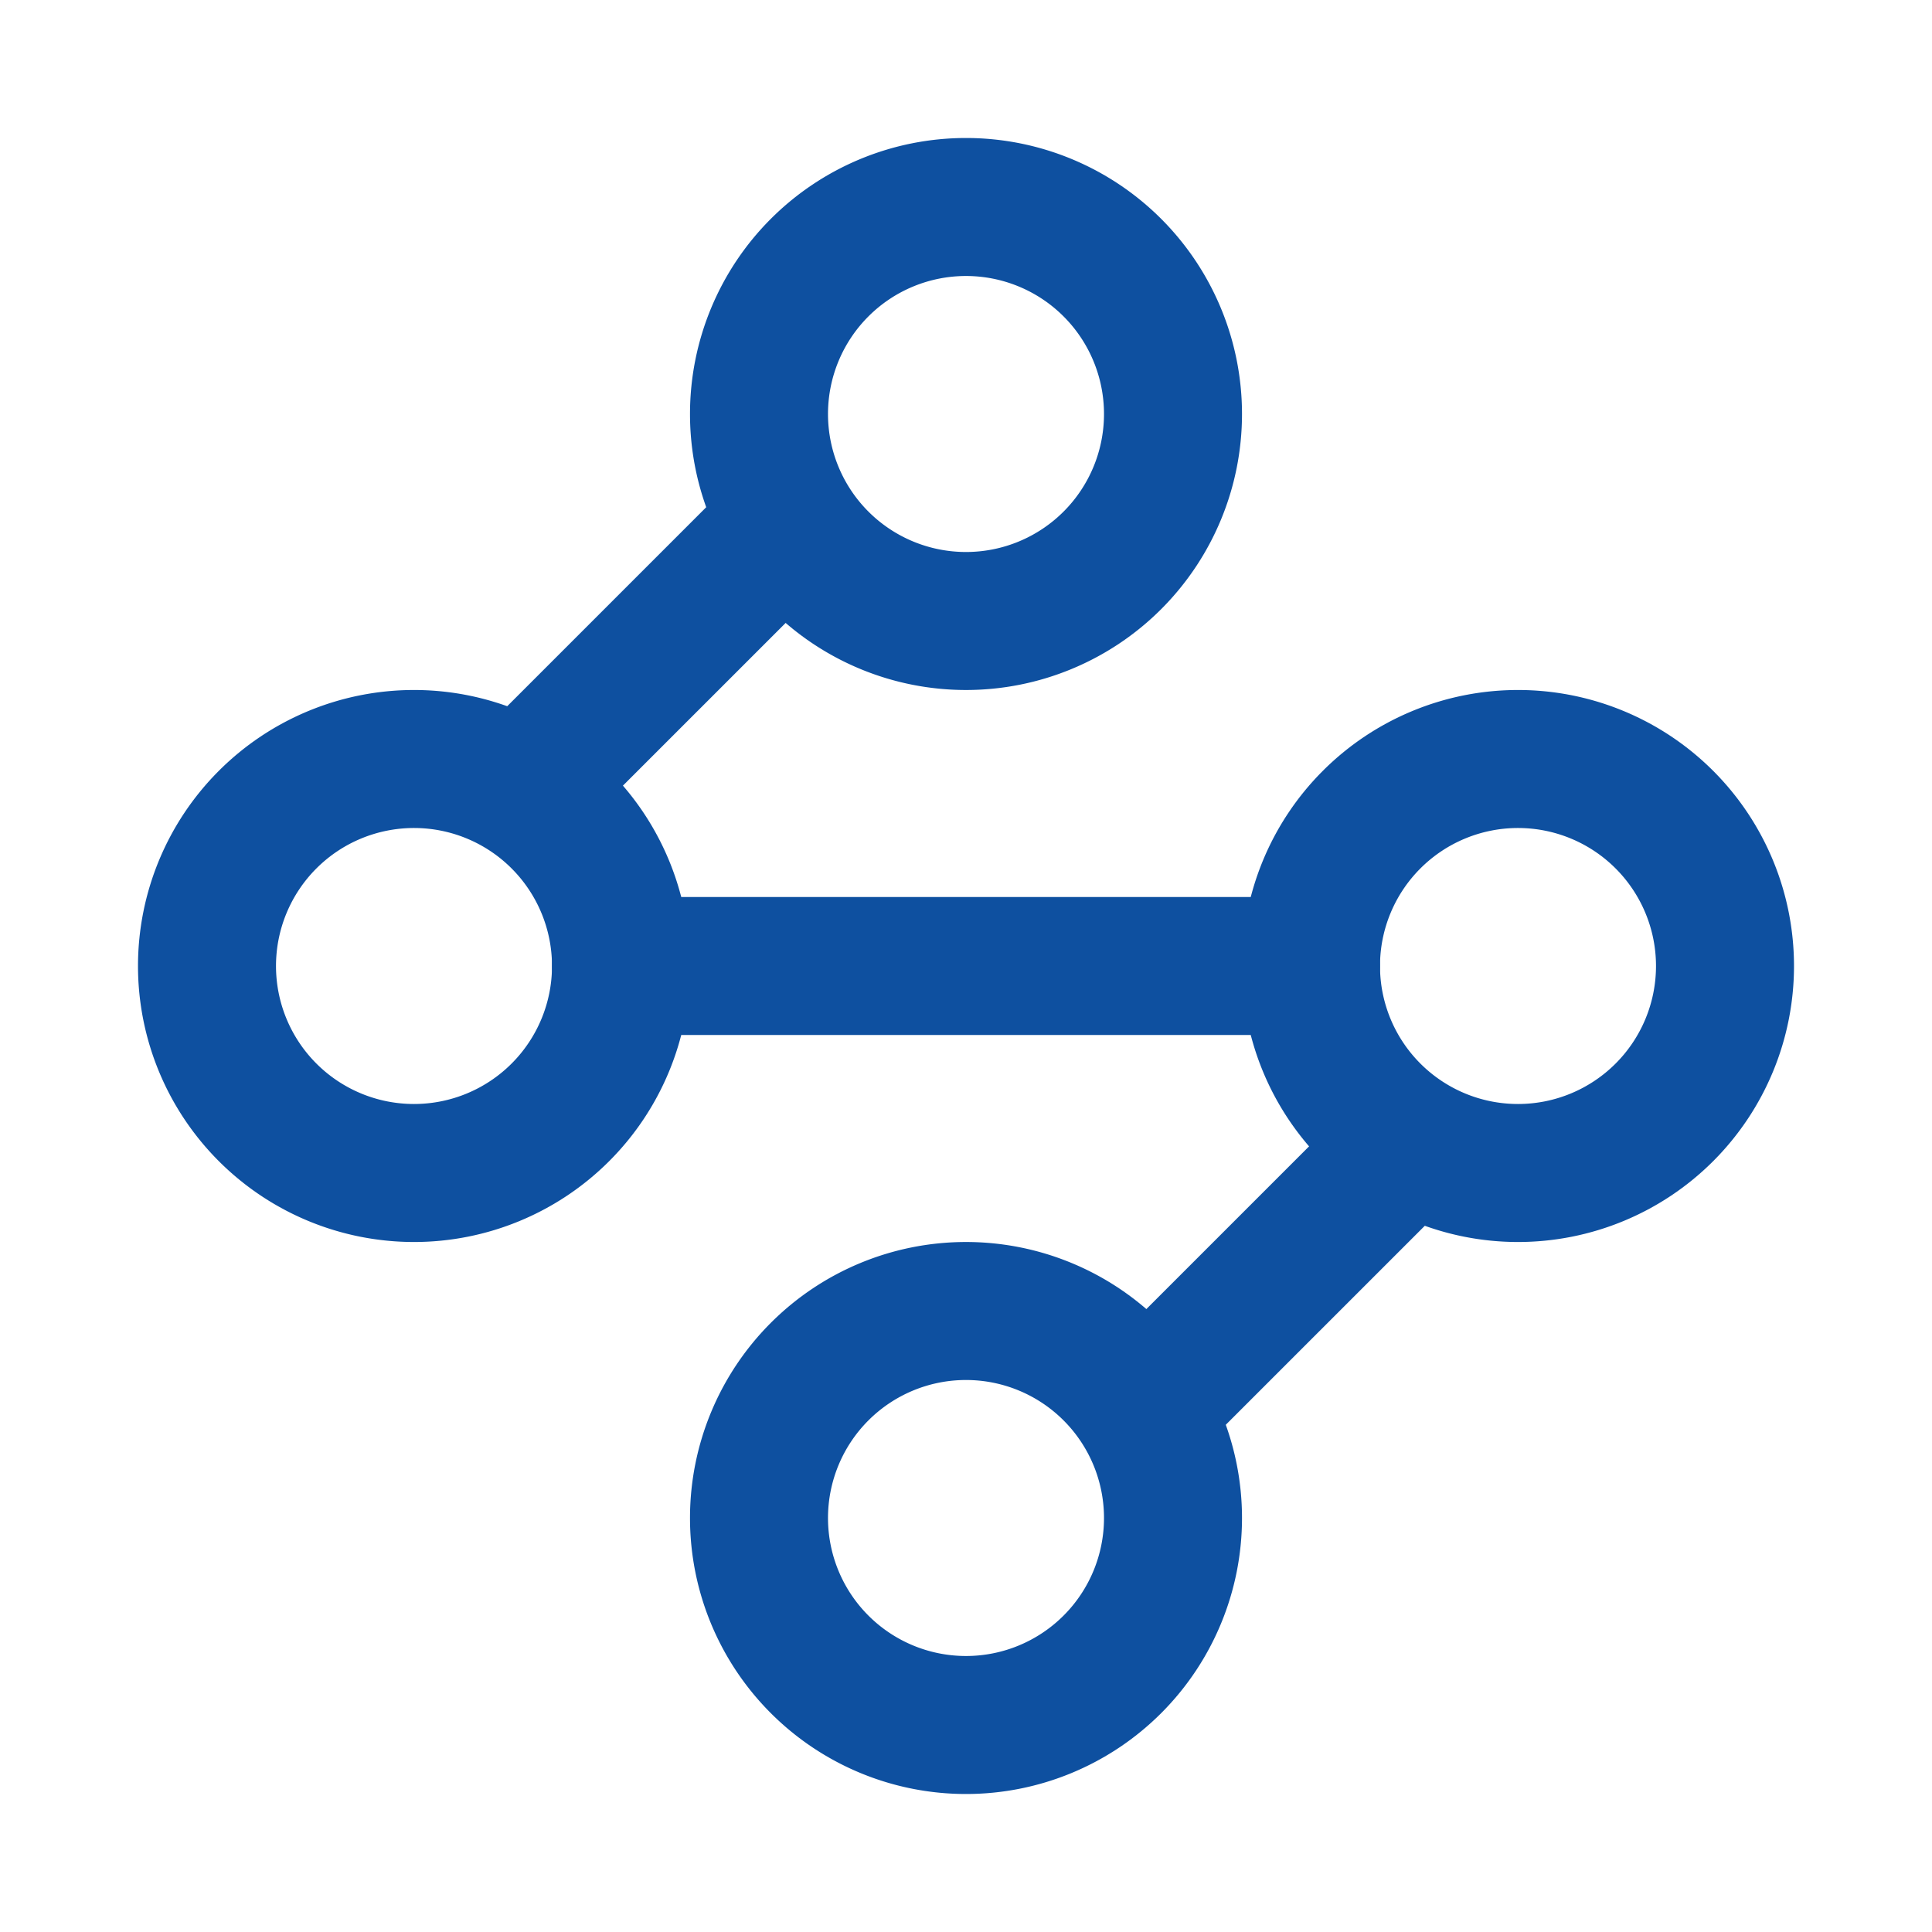
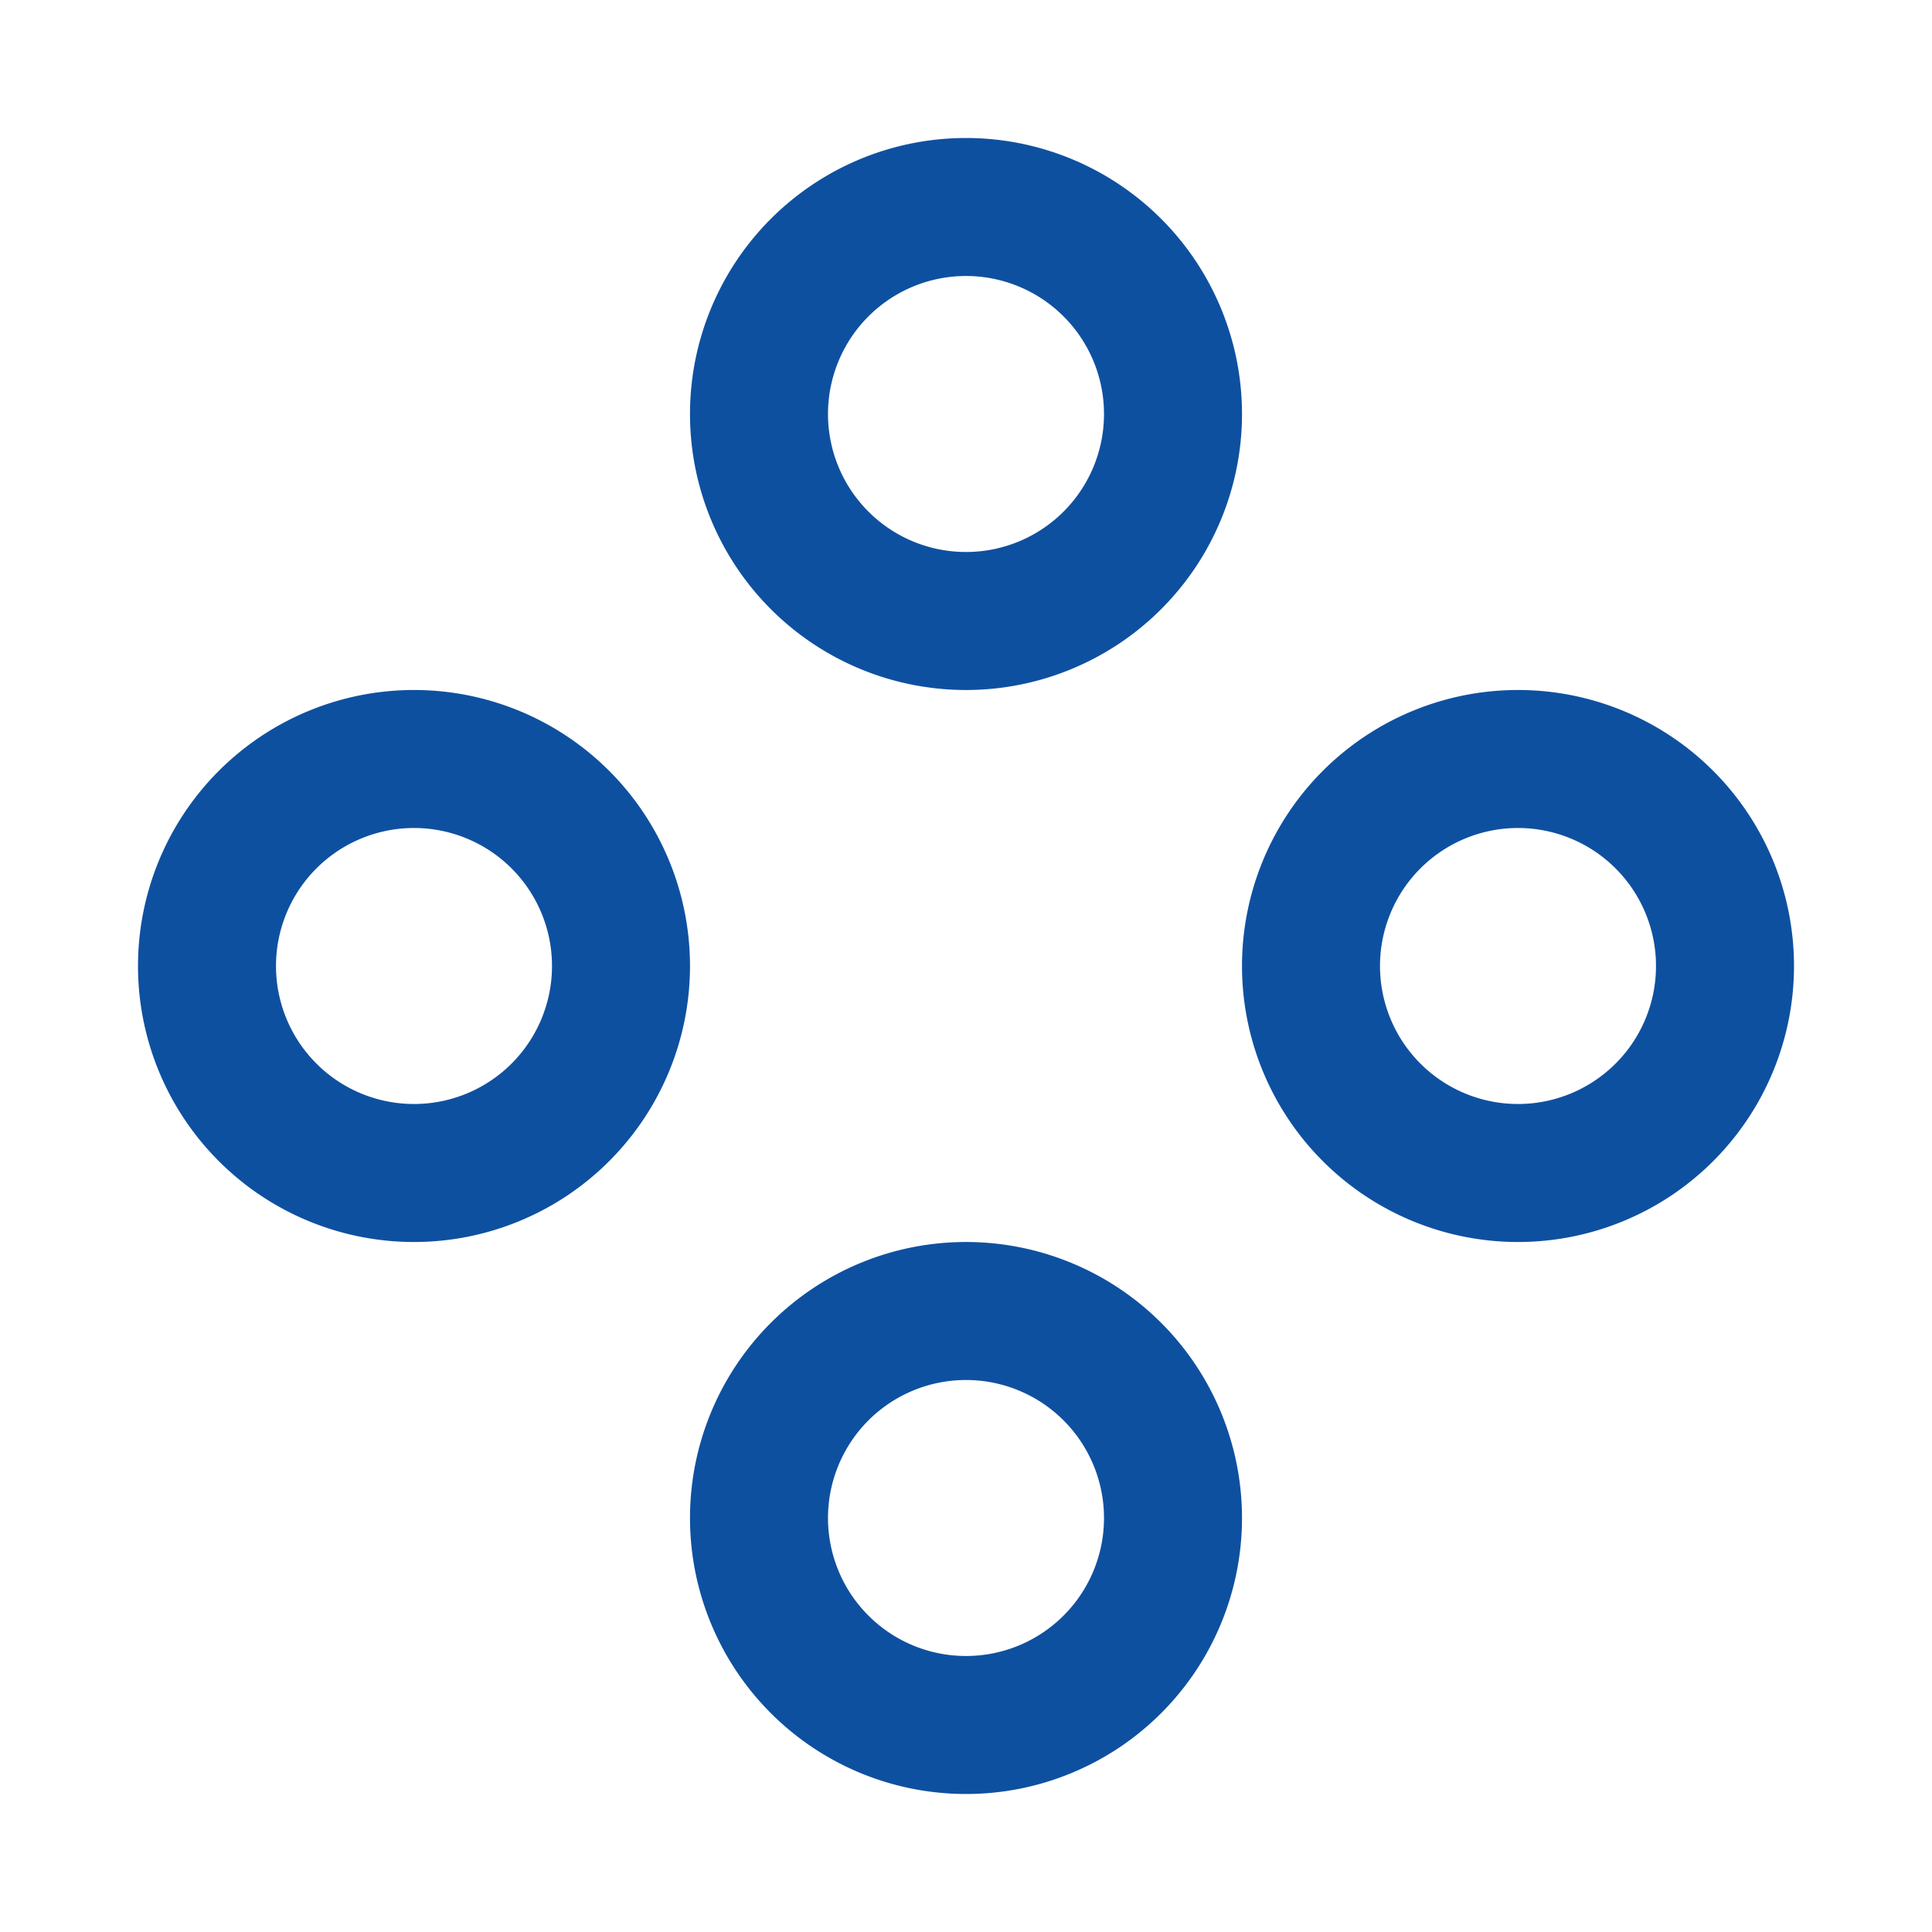
<svg xmlns="http://www.w3.org/2000/svg" viewBox="-2 -2 28 28">
  <g fill-rule="evenodd" fill="#0e50a0">
-     <path fill="#0e50a0000" d="M14 4a2 2 0 1 1-4 0 2 2 0 0 1 4 0Zm2 0a4 4 0 1 0-8 0 4 4 0 0 0 8 0ZM14 20a2 2 0 1 1-4 0 2 2 0 0 1 4 0Zm2 0a4 4 0 1 0-8 0 4 4 0 0 0 8 0ZM20 14a2 2 0 1 1 0-4 2 2 0 0 1 0 4Zm0 2a4 4 0 1 0 0-8 4 4 0 0 0 0 8ZM4 14a2 2 0 1 1 0-4 2 2 0 0 1 0 4Zm0 2a4 4 0 1 0 0-8 4 4 0 0 0 0 8Z" />
-     <path fill="#0e50a0000" d="m6.707 9.707 3-3a1 1 0 1 0-1.414-1.414l-3 3a1 1 0 0 0 1.414 1.414ZM17.293 14.293l-3 3a1 1 0 0 0 1.414 1.414l3-3a1 1 0 0 0-1.414-1.414ZM7 13h10a1 1 0 0 0 0-2H7a1 1 0 0 0 0 2Z" />
+     <path fill="#0e50a0000" d="M14 4a2 2 0 1 1-4 0 2 2 0 0 1 4 0Zm2 0a4 4 0 1 0-8 0 4 4 0 0 0 8 0ZM14 20a2 2 0 1 1-4 0 2 2 0 0 1 4 0Zm2 0a4 4 0 1 0-8 0 4 4 0 0 0 8 0ZM20 14a2 2 0 1 1 0-4 2 2 0 0 1 0 4Zm0 2a4 4 0 1 0 0-8 4 4 0 0 0 0 8ZM4 14a2 2 0 1 1 0-4 2 2 0 0 1 0 4m0 2a4 4 0 1 0 0-8 4 4 0 0 0 0 8Z" />
  </g>
</svg>